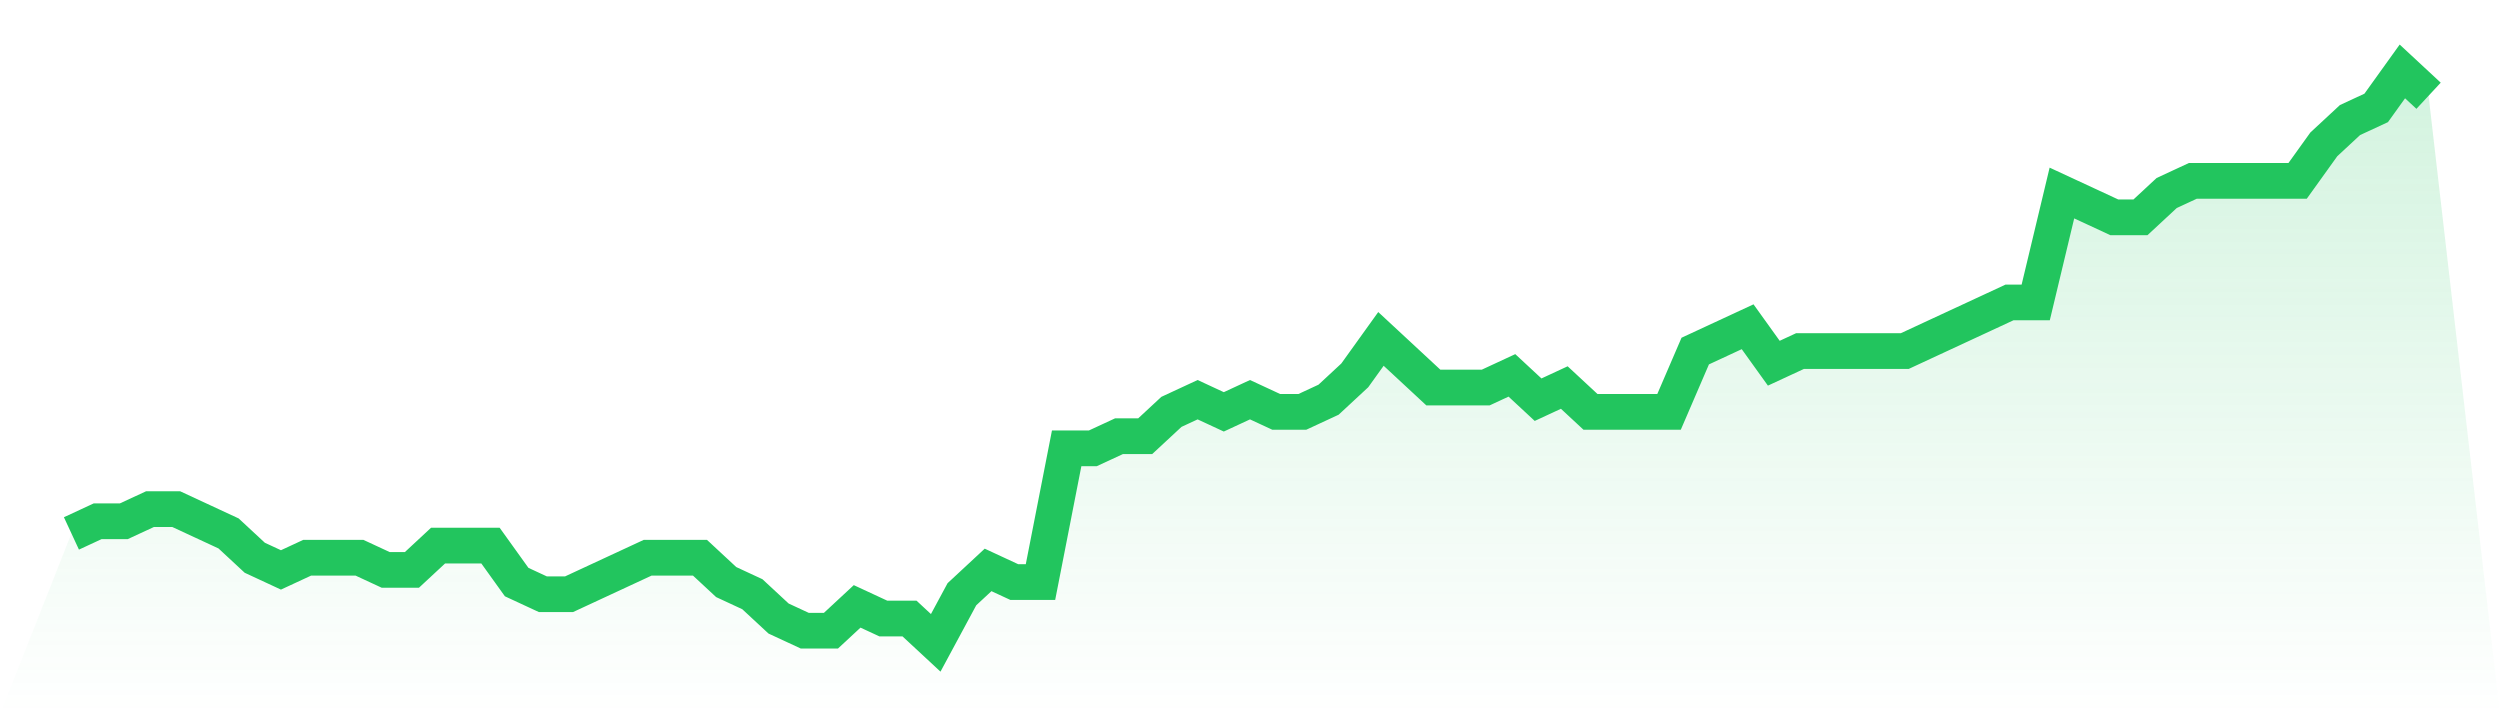
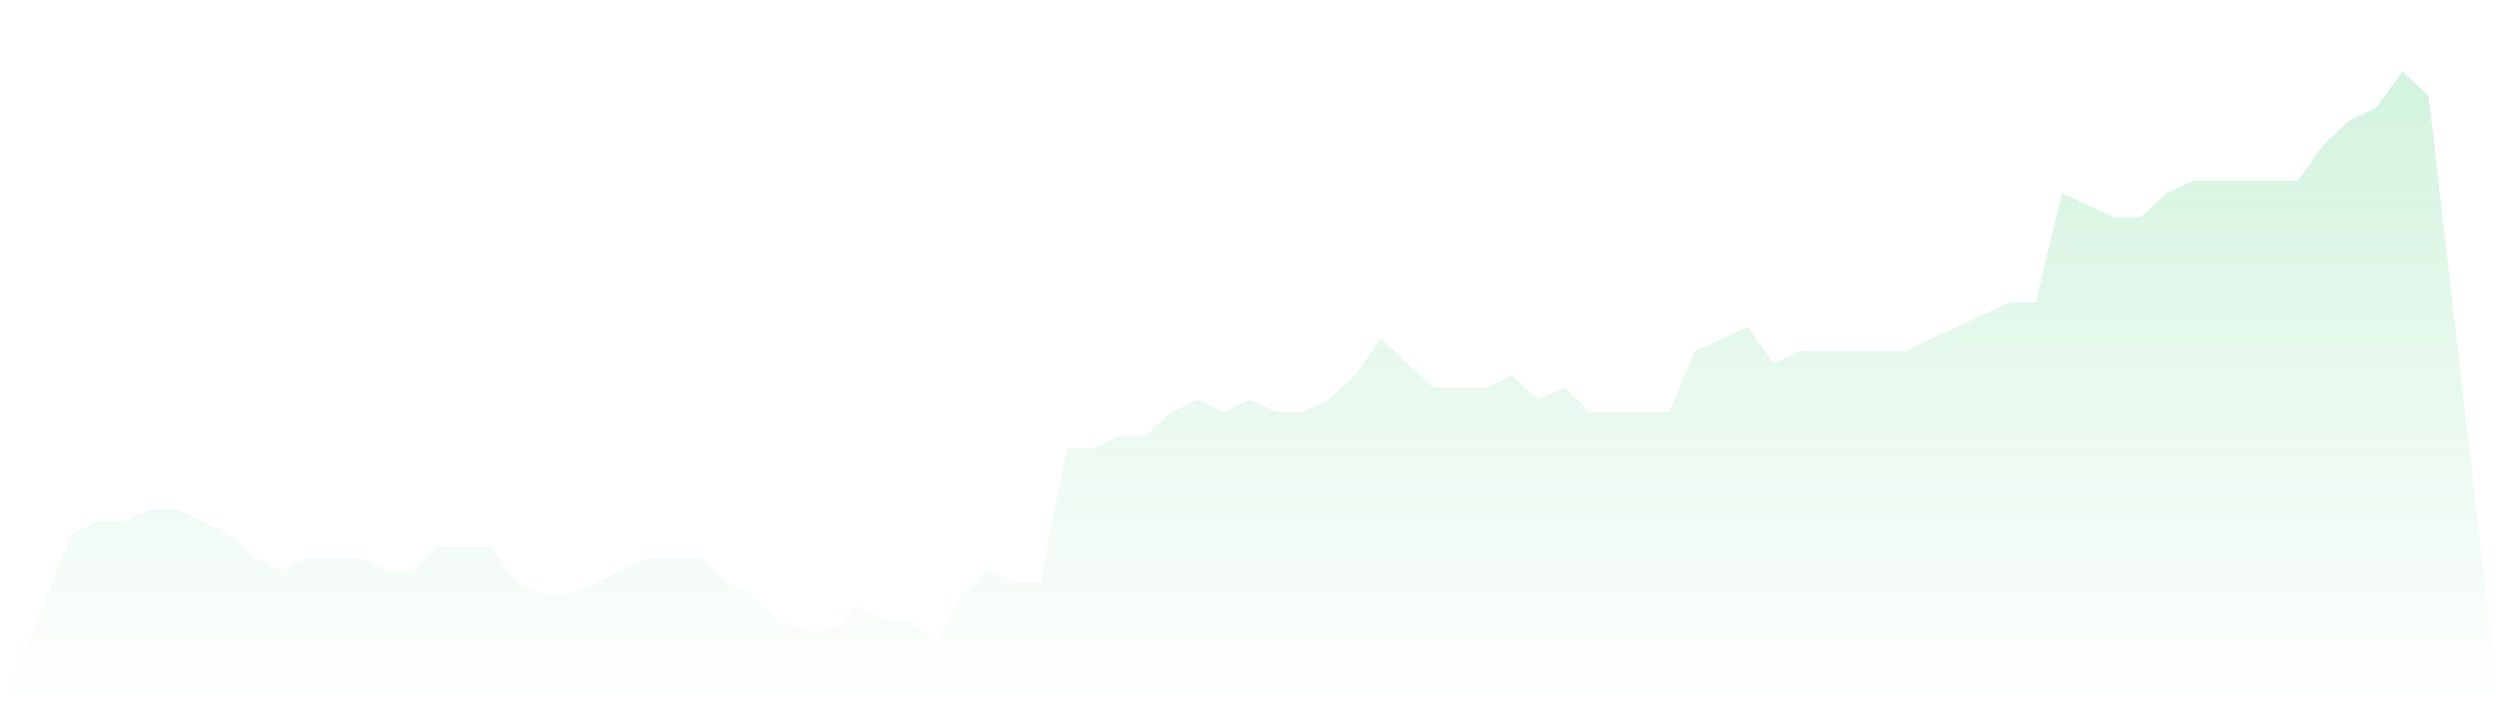
<svg xmlns="http://www.w3.org/2000/svg" viewBox="0 0 140 40">
  <defs>
    <linearGradient id="gradient" x1="0" x2="0" y1="0" y2="1">
      <stop offset="0%" stop-color="#22c55e" stop-opacity="0.2" />
      <stop offset="100%" stop-color="#22c55e" stop-opacity="0" />
    </linearGradient>
  </defs>
  <path d="M4,29.872 L4,29.872 L5.467,29.191 L6.933,29.191 L8.4,28.511 L9.867,28.511 L11.333,29.191 L12.8,29.872 L14.267,31.234 L15.733,31.915 L17.2,31.234 L18.667,31.234 L20.133,31.234 L21.6,31.915 L23.067,31.915 L24.533,30.553 L26,30.553 L27.467,30.553 L28.933,32.596 L30.4,33.277 L31.867,33.277 L33.333,32.596 L34.8,31.915 L36.267,31.234 L37.733,31.234 L39.2,31.234 L40.667,32.596 L42.133,33.277 L43.6,34.638 L45.067,35.319 L46.533,35.319 L48,33.957 L49.467,34.638 L50.933,34.638 L52.4,36 L53.867,33.277 L55.333,31.915 L56.8,32.596 L58.267,32.596 L59.733,25.106 L61.2,25.106 L62.667,24.426 L64.133,24.426 L65.6,23.064 L67.067,22.383 L68.533,23.064 L70,22.383 L71.467,23.064 L72.933,23.064 L74.4,22.383 L75.867,21.021 L77.333,18.979 L78.8,20.34 L80.267,21.702 L81.733,21.702 L83.2,21.702 L84.667,21.021 L86.133,22.383 L87.6,21.702 L89.067,23.064 L90.533,23.064 L92,23.064 L93.467,23.064 L94.933,19.66 L96.4,18.979 L97.867,18.298 L99.333,20.34 L100.8,19.66 L102.267,19.66 L103.733,19.66 L105.2,19.66 L106.667,19.66 L108.133,18.979 L109.6,18.298 L111.067,17.617 L112.533,16.936 L114,16.936 L115.467,10.809 L116.933,11.489 L118.4,12.17 L119.867,12.17 L121.333,10.809 L122.8,10.128 L124.267,10.128 L125.733,10.128 L127.2,10.128 L128.667,10.128 L130.133,8.085 L131.6,6.723 L133.067,6.043 L134.533,4 L136,5.362 L140,40 L0,40 z" fill="url(#gradient)" />
-   <path d="M4,29.872 L4,29.872 L5.467,29.191 L6.933,29.191 L8.4,28.511 L9.867,28.511 L11.333,29.191 L12.8,29.872 L14.267,31.234 L15.733,31.915 L17.2,31.234 L18.667,31.234 L20.133,31.234 L21.6,31.915 L23.067,31.915 L24.533,30.553 L26,30.553 L27.467,30.553 L28.933,32.596 L30.4,33.277 L31.867,33.277 L33.333,32.596 L34.8,31.915 L36.267,31.234 L37.733,31.234 L39.2,31.234 L40.667,32.596 L42.133,33.277 L43.6,34.638 L45.067,35.319 L46.533,35.319 L48,33.957 L49.467,34.638 L50.933,34.638 L52.4,36 L53.867,33.277 L55.333,31.915 L56.8,32.596 L58.267,32.596 L59.733,25.106 L61.2,25.106 L62.667,24.426 L64.133,24.426 L65.6,23.064 L67.067,22.383 L68.533,23.064 L70,22.383 L71.467,23.064 L72.933,23.064 L74.4,22.383 L75.867,21.021 L77.333,18.979 L78.8,20.34 L80.267,21.702 L81.733,21.702 L83.2,21.702 L84.667,21.021 L86.133,22.383 L87.6,21.702 L89.067,23.064 L90.533,23.064 L92,23.064 L93.467,23.064 L94.933,19.66 L96.4,18.979 L97.867,18.298 L99.333,20.34 L100.8,19.66 L102.267,19.66 L103.733,19.66 L105.2,19.66 L106.667,19.66 L108.133,18.979 L109.6,18.298 L111.067,17.617 L112.533,16.936 L114,16.936 L115.467,10.809 L116.933,11.489 L118.4,12.17 L119.867,12.17 L121.333,10.809 L122.8,10.128 L124.267,10.128 L125.733,10.128 L127.2,10.128 L128.667,10.128 L130.133,8.085 L131.6,6.723 L133.067,6.043 L134.533,4 L136,5.362" fill="none" stroke="#22c55e" stroke-width="2" />
</svg>